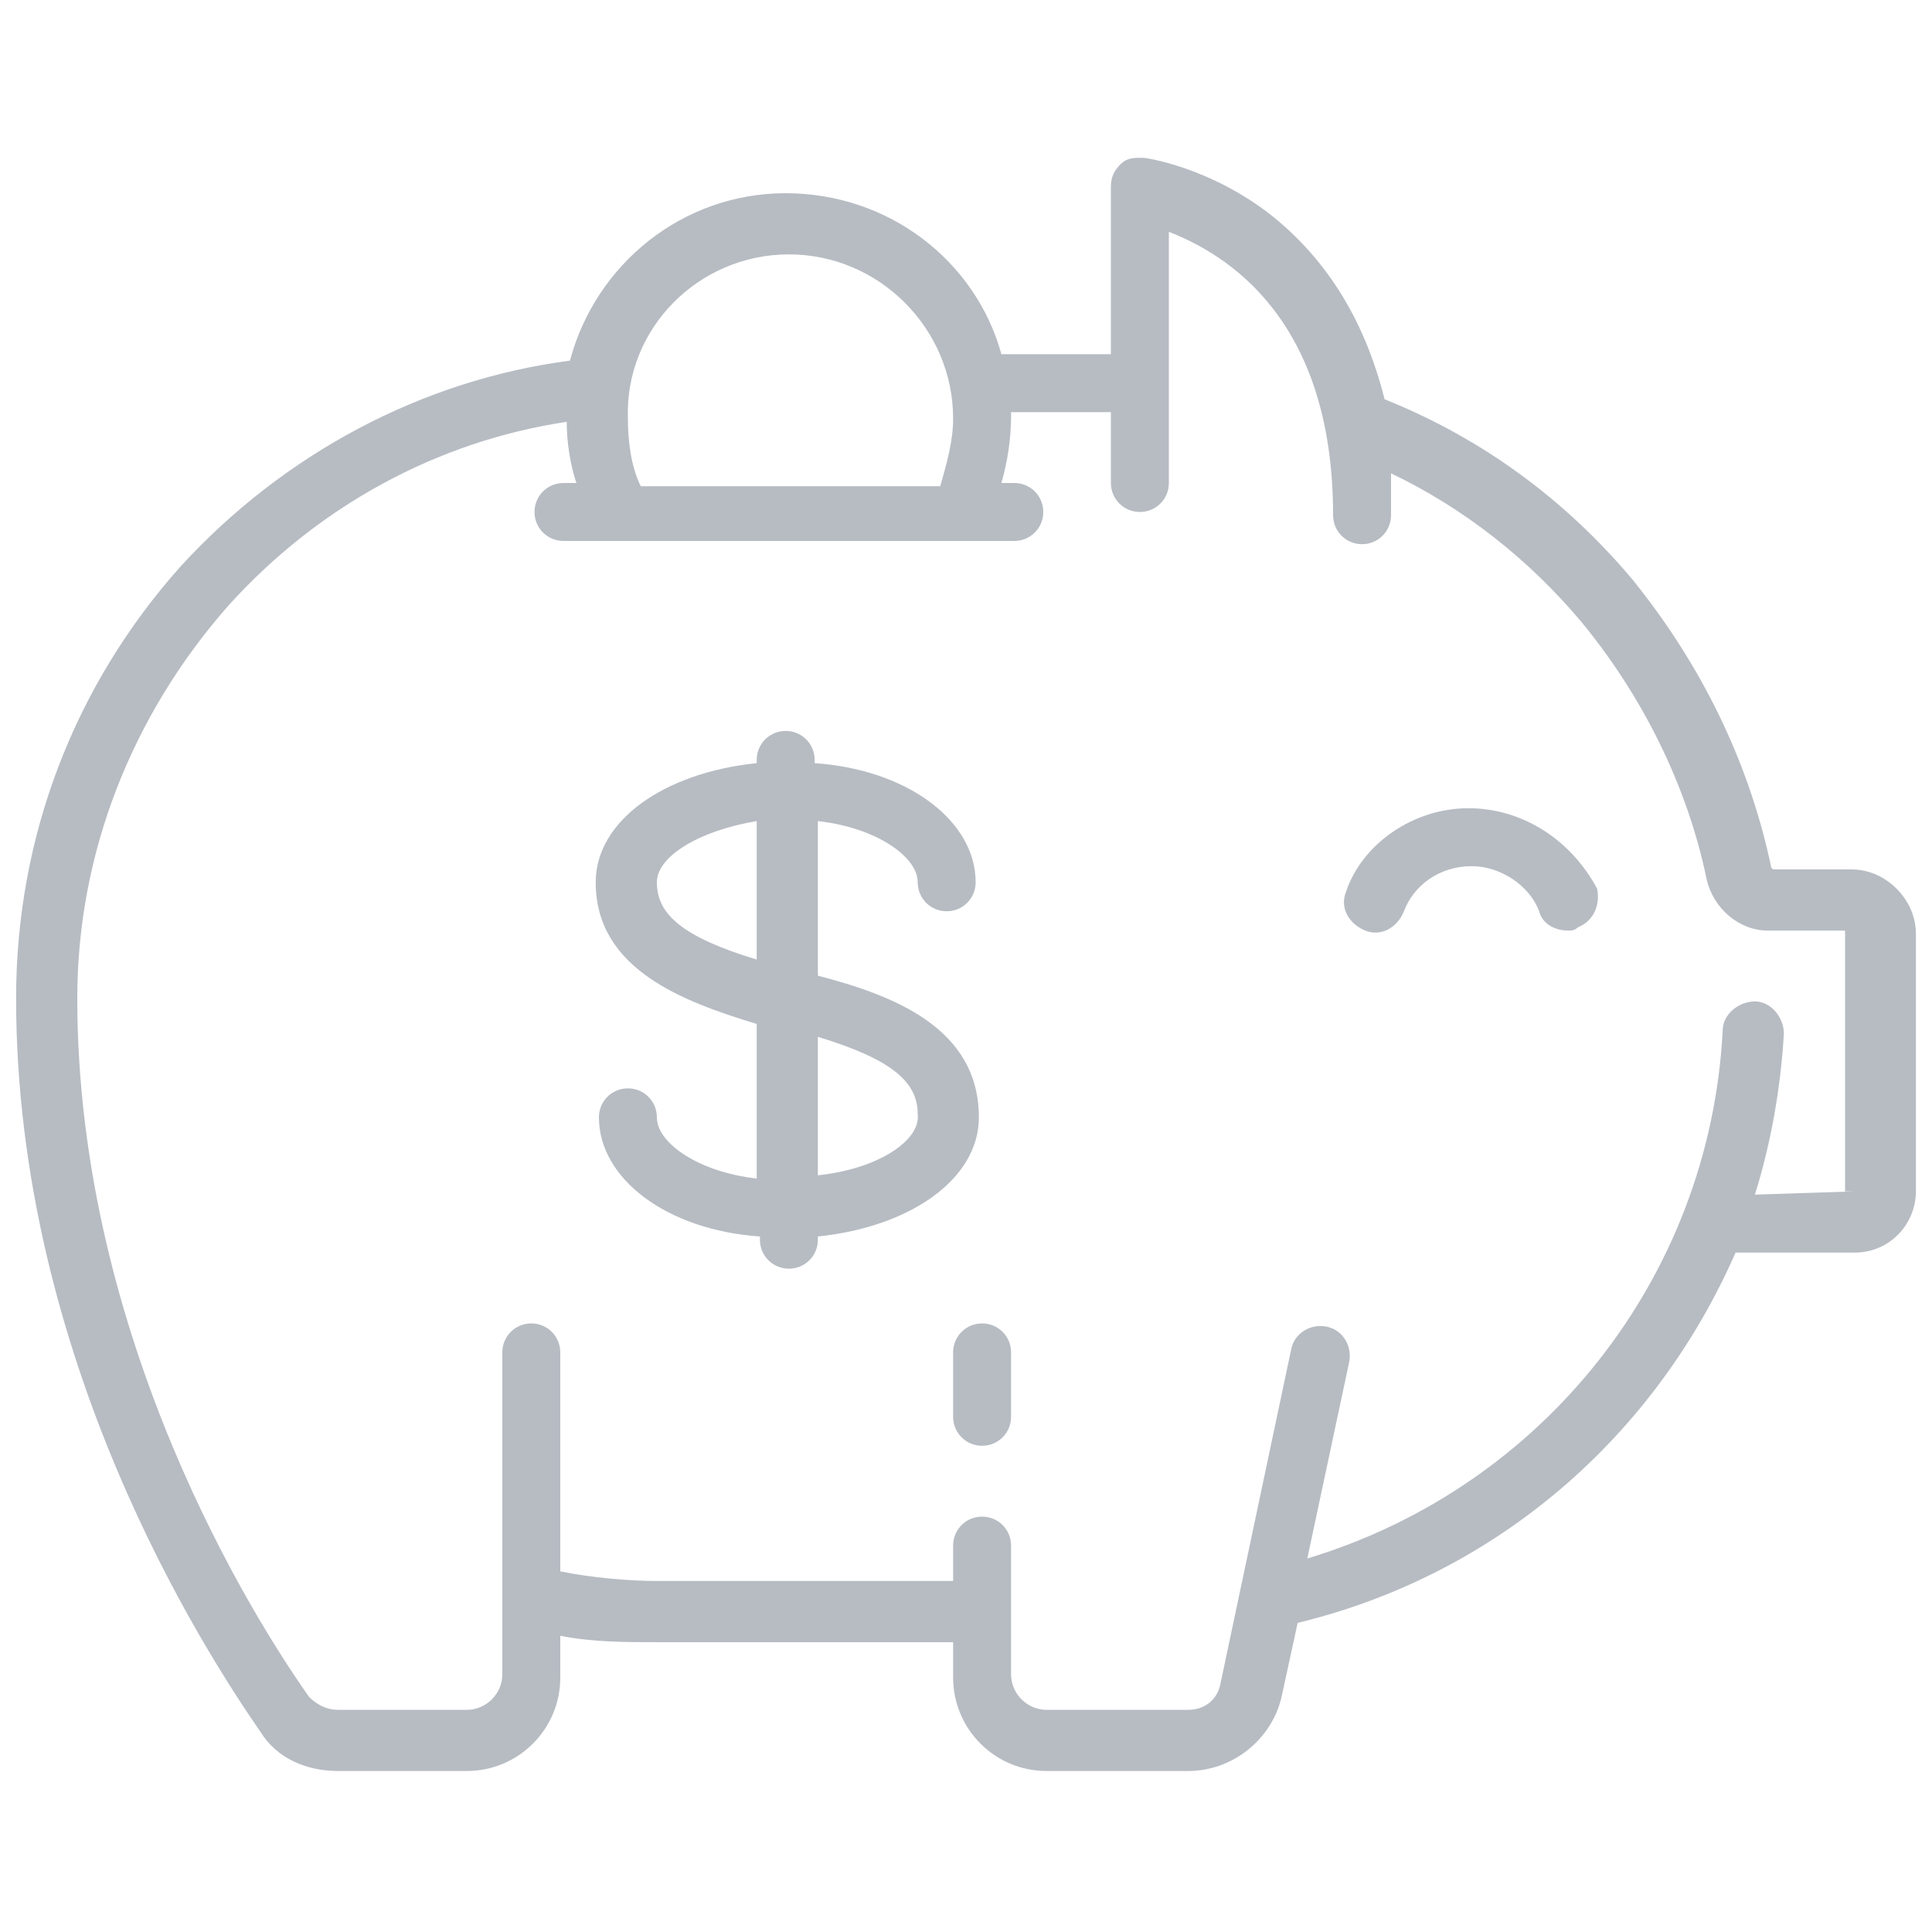
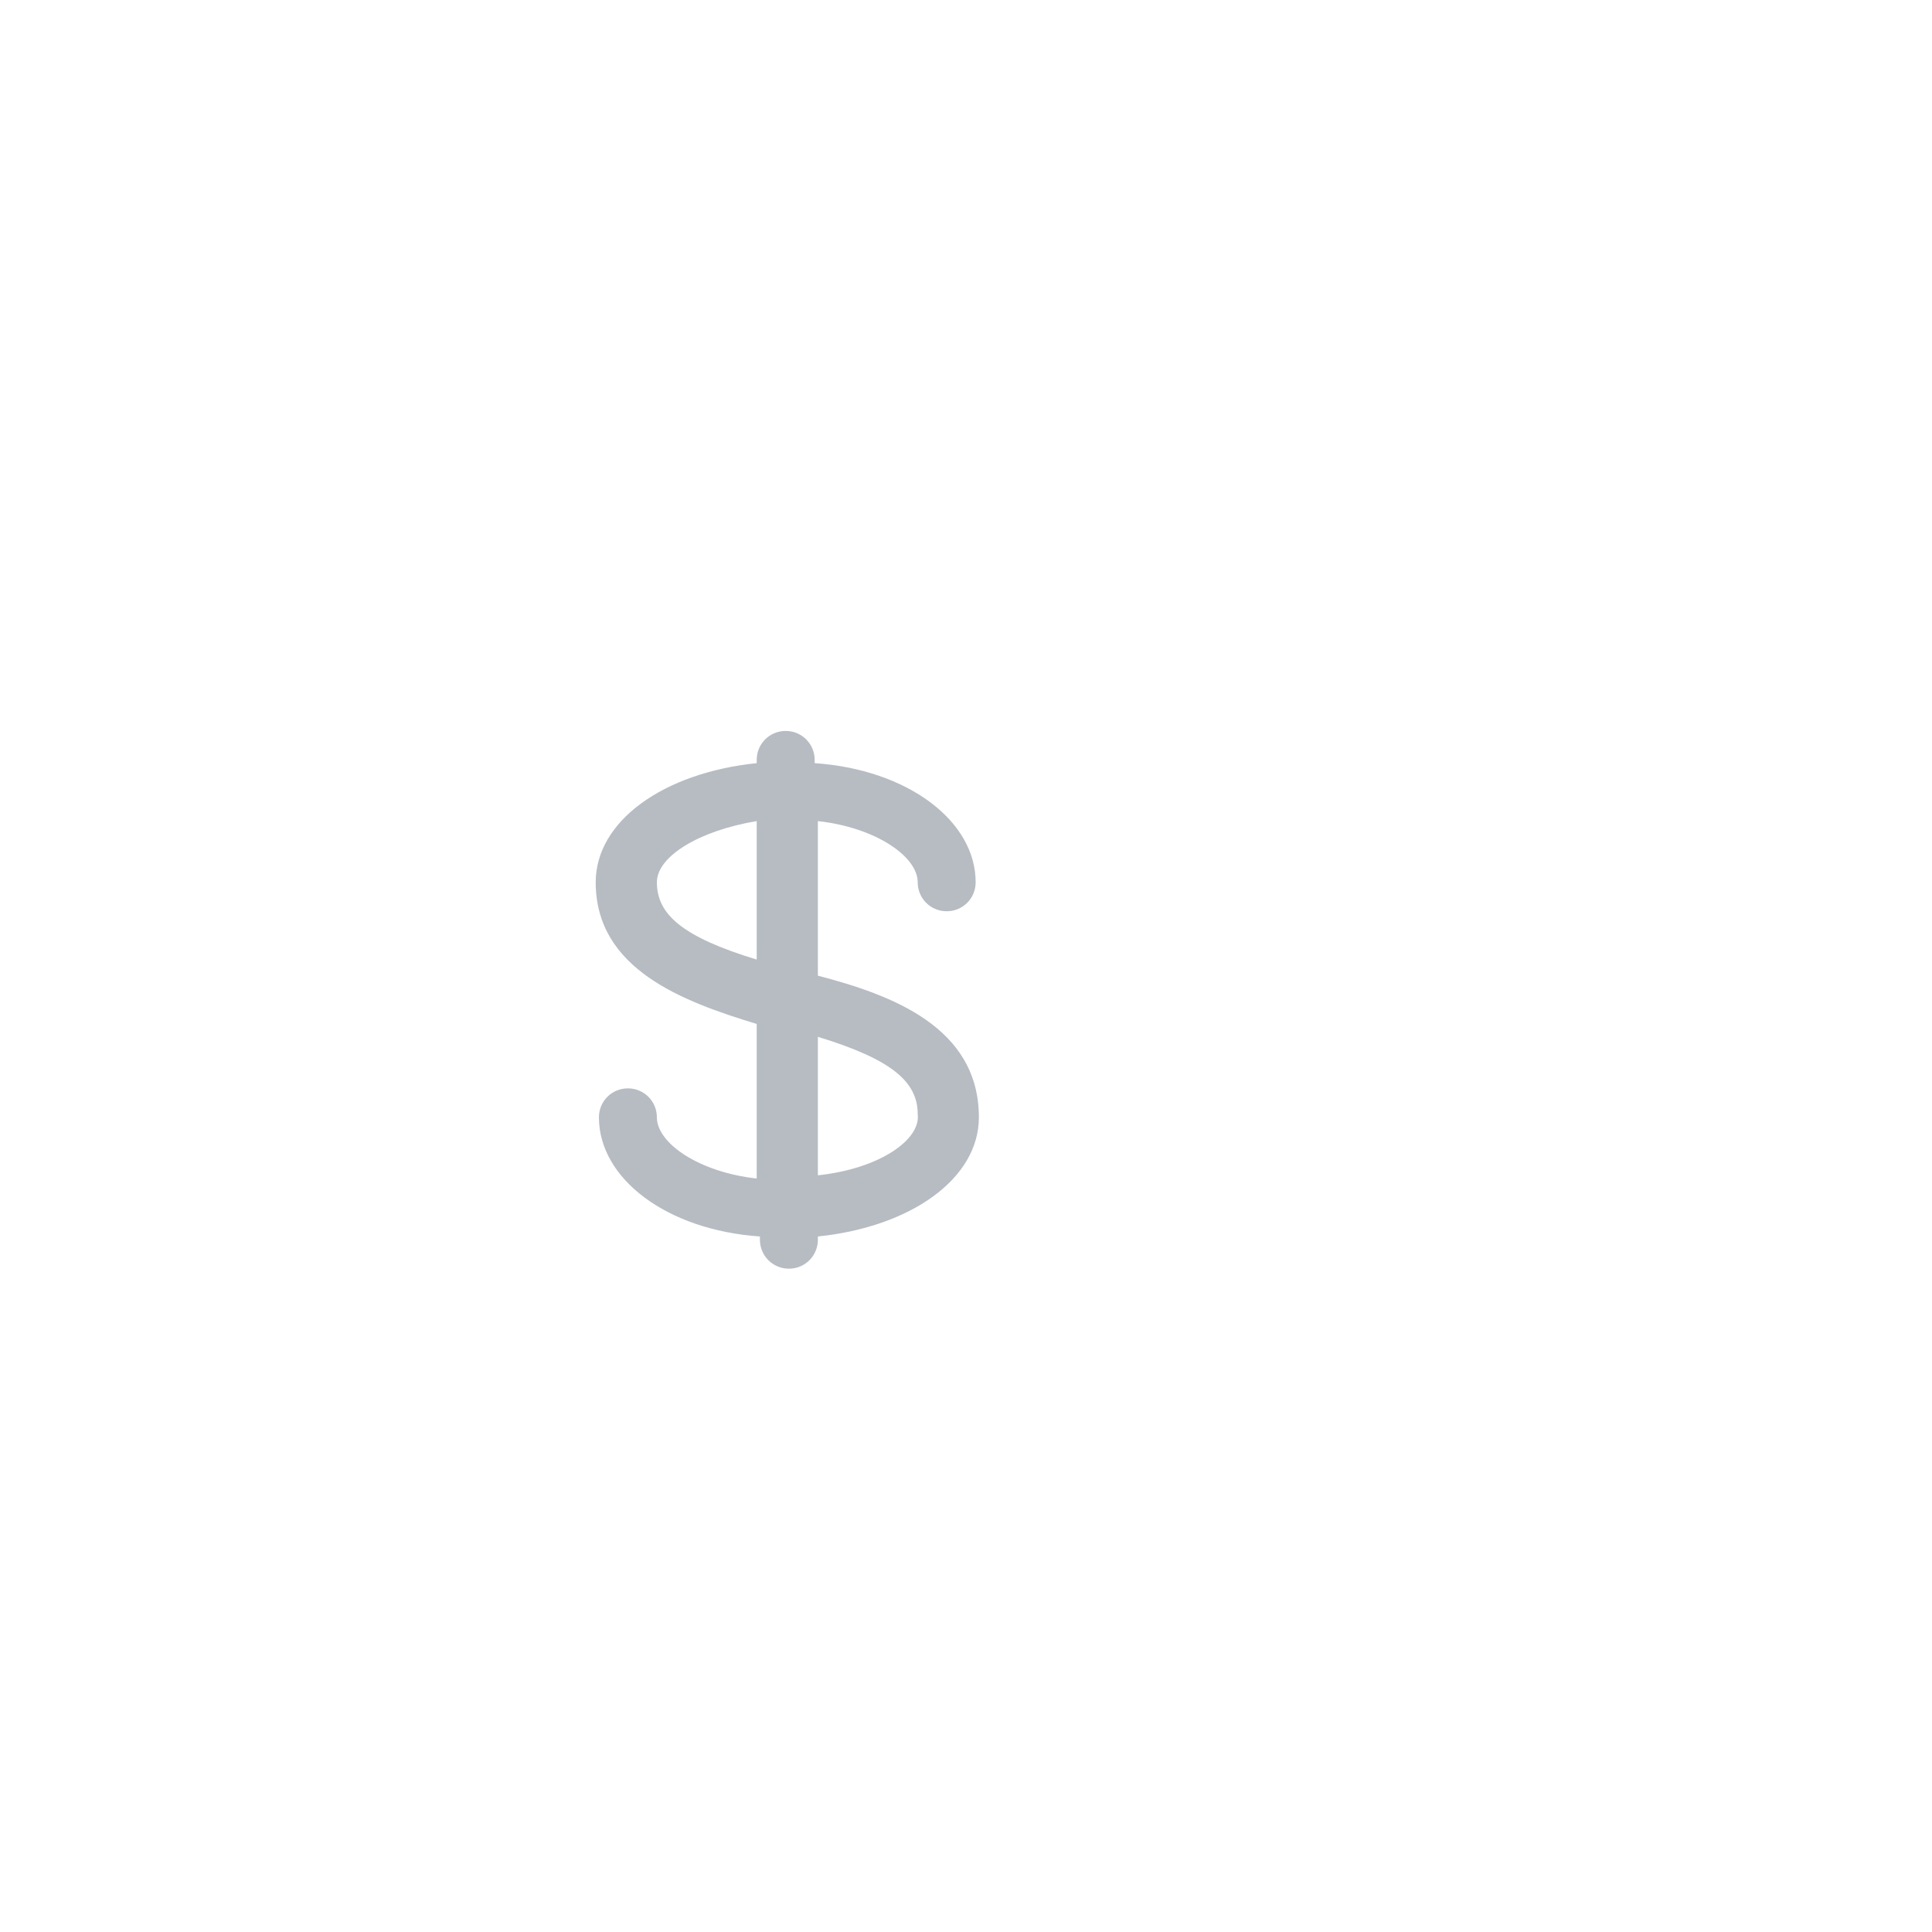
<svg xmlns="http://www.w3.org/2000/svg" version="1.1" id="Layer_1" x="0px" y="0px" width="60px" height="60px" viewBox="0 0 60 60" style="enable-background:new 0 0 60 60;" xml:space="preserve">
  <style type="text/css"> .st0{fill:none;} .st1{fill:#B7BCC3;} </style>
  <g>
-     <path class="st0" d="M25.4,32.3v4.3c1.8-0.2,3.1-1.1,3.1-1.9C28.6,33.6,27.7,33,25.4,32.3z" />
    <path class="st0" d="M20.4,27.3c0,1,0.8,1.7,3.1,2.4v-4.3C21.7,25.7,20.4,26.6,20.4,27.3z" />
-     <path class="st0" d="M29.1,15c0.3-0.6,0.4-1.4,0.4-2.1c0-2.8-2.3-5.1-5.1-5.1s-5,2.4-5,5.2c0,0.7,0.2,1.4,0.4,2.1h9.3V15z" />
    <path class="st0" d="M57.6,28.9h-2.4c-0.9,0-1.7-0.7-1.9-1.6c-0.6-2.9-1.9-5.7-3.9-8c-1.6-1.9-3.7-3.5-5.9-4.6c0,0.4,0,0.9,0,1.3 c0,0.5-0.4,0.9-0.9,0.9s-0.9-0.4-0.9-0.9c0-6-3.4-8.1-5.1-8.8V15c0,0.5-0.4,0.9-0.9,0.9s-0.9-0.4-0.9-0.9v-2.1h-3.1c0,0,0,0,0,0.1 c0,0.7-0.1,1.4-0.3,2.1h0.4c0.5,0,0.9,0.4,0.9,0.9s-0.4,0.9-0.9,0.9h-14c-0.5,0-0.9-0.4-0.9-0.9s0.4-0.9,0.9-0.9h0.4 c-0.2-0.6-0.3-1.2-0.3-1.9c-4,0.7-7.7,2.7-10.5,5.7c-3.4,3.3-5,7.6-5,12.1c0,10.6,5.5,19.3,7.2,21.7c0.2,0.3,0.5,0.4,0.9,0.4h4 c0.6,0,1.1-0.5,1.1-1.1V42c0-0.5,0.4-0.9,0.9-0.9s0.9,0.4,0.9,0.9v6.8c1,0.2,2,0.3,3.1,0.3h9.1V48c0-0.5,0.4-0.9,0.9-0.9 s0.9,0.4,0.9,0.9v4c0,0.6,0.5,1.1,1.1,1.1h4.4c0.5,0,0.9-0.4,1-0.8l2.2-10.4c0.1-0.5,0.6-0.8,1.1-0.7s0.8,0.6,0.7,1.1l-1.3,6.1 c7.4-2.2,12.6-8.8,13-16.4c0-0.5,0.5-0.9,1-0.9s0.9,0.5,0.9,1c-0.1,1.7-0.4,3.4-0.9,5h3c0,0,0.1,0,0.1-0.1l0,0L57.6,28.9 C57.6,29,57.6,29,57.6,28.9L57.6,28.9z M25.4,38.4L25.4,38.4c0,0.6-0.4,1-0.9,1s-0.9-0.4-0.9-0.9v-0.1c-2.9-0.3-5-1.8-5-3.7 c0-0.5,0.4-0.9,0.9-0.9s0.9,0.4,0.9,0.9c0,0.8,1.3,1.6,3.1,1.9v-4.8c-2.3-0.6-5-1.6-5-4.4c0-1.9,2.1-3.5,5-3.7v-0.1 c0-0.5,0.4-0.9,0.9-0.9s0.9,0.4,0.9,0.9v0.1c2.9,0.3,5,1.8,5,3.7c0,0.5-0.4,0.9-0.9,0.9s-0.9-0.4-0.9-0.9c0-0.8-1.3-1.6-3.1-1.9 v4.8c2.3,0.6,5,1.6,5,4.4C30.4,36.6,28.3,38.1,25.4,38.4z M31.4,44c0,0.5-0.4,0.9-0.9,0.9s-0.9-0.4-0.9-0.9v-2 c0-0.5,0.4-0.9,0.9-0.9s0.9,0.4,0.9,0.9V44z M48.9,28.9c-0.1,0-0.2,0.1-0.3,0.1c-0.4,0-0.7-0.2-0.9-0.6c-0.3-0.8-1.1-1.4-2.1-1.4 c-0.9,0-1.8,0.6-2.1,1.4c-0.2,0.5-0.7,0.7-1.2,0.6c-0.5-0.2-0.7-0.7-0.6-1.2c0.6-1.6,2.1-2.6,3.8-2.6s3.3,1.1,3.8,2.6 C49.6,28.2,49.4,28.7,48.9,28.9z" />
-     <path class="st1" d="M30.5,41.1c-0.5,0-0.9,0.4-0.9,0.9v2c0,0.5,0.4,0.9,0.9,0.9s0.9-0.4,0.9-0.9v-2C31.4,41.5,31,41.1,30.5,41.1z" />
-     <path class="st1" d="M58.9,27.6C58.5,27.2,58,27,57.5,27l0,0h-2.4c0,0-0.1,0-0.1-0.1c-0.7-3.3-2.2-6.3-4.3-8.9 c-2.1-2.5-4.7-4.4-7.7-5.6c-0.5-2-1.5-4.1-3.5-5.7c-1.9-1.5-3.9-1.8-4-1.8c-0.3,0-0.5,0-0.7,0.2s-0.3,0.4-0.3,0.7V11h-3.4 c-0.8-2.9-3.5-5-6.7-5s-5.9,2.2-6.7,5.2c-4.6,0.6-8.9,2.9-12.1,6.4C2.3,21.3,0.5,26,0.5,31c0,11.2,5.8,20.2,7.6,22.8 c0.5,0.8,1.4,1.2,2.4,1.2h4c1.6,0,2.9-1.3,2.9-2.9v-1.3c1,0.2,2,0.2,3.1,0.2h9.1v1.1c0,1.6,1.3,2.9,2.9,2.9h4.4 c1.4,0,2.6-1,2.9-2.3l0.5-2.3c6.2-1.5,11.1-5.8,13.6-11.5h3.7c1.1,0,1.9-0.9,1.9-1.9v-8C59.5,28.5,59.3,28,58.9,27.6z M24.5,7.9 c2.8,0,5.1,2.3,5.1,5.1c0,0.7-0.2,1.4-0.4,2.1h-9.3c-0.3-0.6-0.4-1.4-0.4-2.1C19.4,10.2,21.7,7.9,24.5,7.9z M57.6,37L57.6,37 C57.6,37.1,57.6,37.1,57.6,37l-3.1,0.1c0.5-1.6,0.8-3.3,0.9-5c0-0.5-0.4-1-0.9-1s-1,0.4-1,0.9c-0.4,7.7-5.6,14.2-12.9,16.4l1.3-6.1 c0.1-0.5-0.2-1-0.7-1.1s-1,0.2-1.1,0.7l-2.2,10.4c-0.1,0.5-0.5,0.8-1,0.8h-4.4c-0.6,0-1.1-0.5-1.1-1.1v-4c0-0.5-0.4-0.9-0.9-0.9 s-0.9,0.4-0.9,0.9v1.1h-9.1c-1,0-2.1-0.1-3.1-0.3V42c0-0.5-0.4-0.9-0.9-0.9s-0.9,0.4-0.9,0.9v10c0,0.6-0.5,1.1-1.1,1.1h-4 c-0.4,0-0.7-0.2-0.9-0.4C7.9,50.3,2.4,41.6,2.4,31c0-4.5,1.7-8.8,4.7-12.2c2.8-3.1,6.5-5.1,10.5-5.7c0,0.6,0.1,1.3,0.3,1.9h-0.4 c-0.5,0-0.9,0.4-0.9,0.9s0.4,0.9,0.9,0.9h14c0.5,0,0.9-0.4,0.9-0.9S32,15,31.5,15h-0.4c0.2-0.7,0.3-1.4,0.3-2.1c0,0,0,0,0-0.1h3.1 V15c0,0.5,0.4,0.9,0.9,0.9s0.9-0.4,0.9-0.9V7.2c1.8,0.7,5.1,2.7,5.1,8.8c0,0.5,0.4,0.9,0.9,0.9s0.9-0.4,0.9-0.9c0-0.4,0-0.8,0-1.3 c2.3,1.1,4.3,2.7,5.9,4.6c1.9,2.3,3.3,5.1,3.9,8c0.2,0.9,1,1.6,1.9,1.6h2.4l0,0l0,0V37H57.6z" />
-     <path class="st1" d="M45.6,25.1c-1.7,0-3.3,1.1-3.8,2.6c-0.2,0.5,0.1,1,0.6,1.2s1-0.1,1.2-0.6c0.3-0.8,1.1-1.4,2.1-1.4 c0.9,0,1.8,0.6,2.1,1.4c0.1,0.4,0.5,0.6,0.9,0.6c0.1,0,0.2,0,0.3-0.1c0.5-0.2,0.7-0.7,0.6-1.2C48.8,26.1,47.3,25.1,45.6,25.1z" />
    <path class="st1" d="M25.4,30.3v-4.8c1.8,0.2,3.1,1.1,3.1,1.9c0,0.5,0.4,0.9,0.9,0.9s0.9-0.4,0.9-0.9c0-1.9-2.1-3.5-5-3.7v-0.1 c0-0.5-0.4-0.9-0.9-0.9s-0.9,0.4-0.9,0.9v0.1c-2.9,0.3-5,1.8-5,3.7c0,2.7,2.7,3.7,5,4.4v4.8c-1.8-0.2-3.1-1.1-3.1-1.9 c0-0.5-0.4-0.9-0.9-0.9s-0.9,0.4-0.9,0.9c0,1.9,2.1,3.5,5,3.7v0.1c0,0.5,0.4,0.9,0.9,0.9s0.9-0.4,0.9-0.9v-0.1c2.9-0.3,5-1.8,5-3.7 C30.4,31.9,27.7,30.9,25.4,30.3z M23.5,29.8c-2.3-0.7-3.1-1.4-3.1-2.4c0-0.8,1.3-1.6,3.1-1.9V29.8z M25.4,36.5v-4.3 c2.3,0.7,3.1,1.4,3.1,2.4C28.6,35.4,27.3,36.3,25.4,36.5z" />
  </g>
</svg>